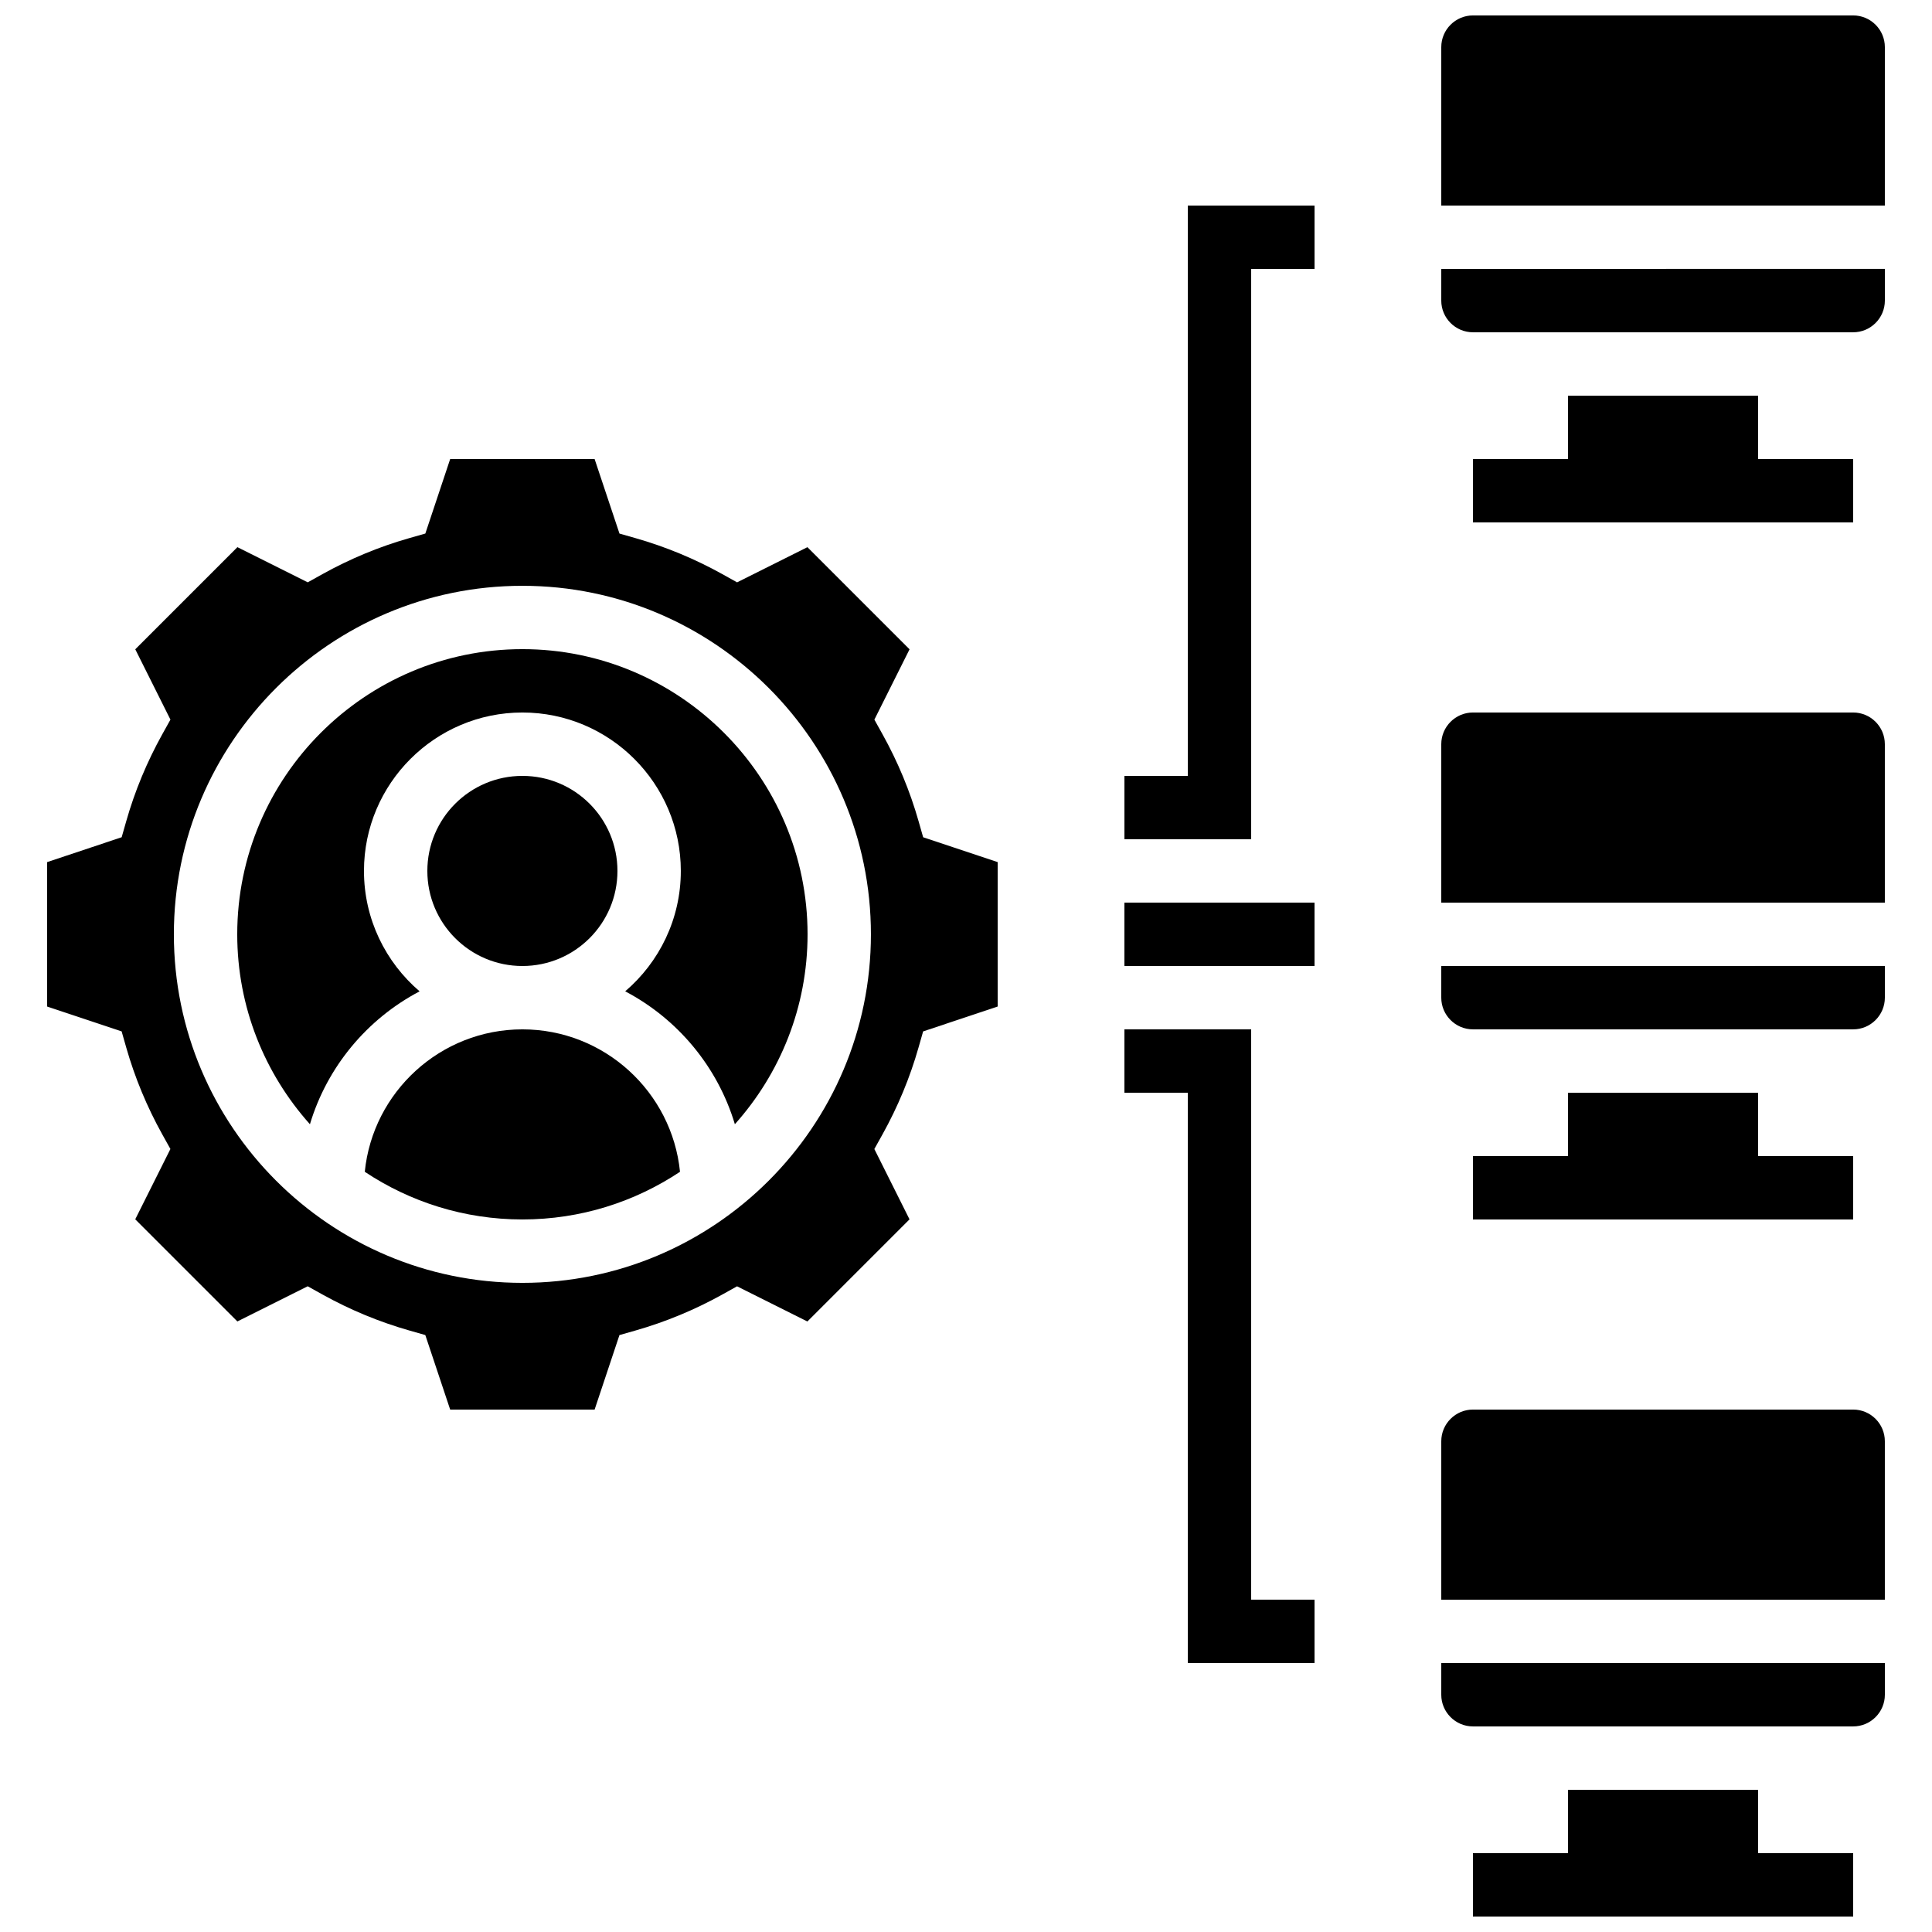
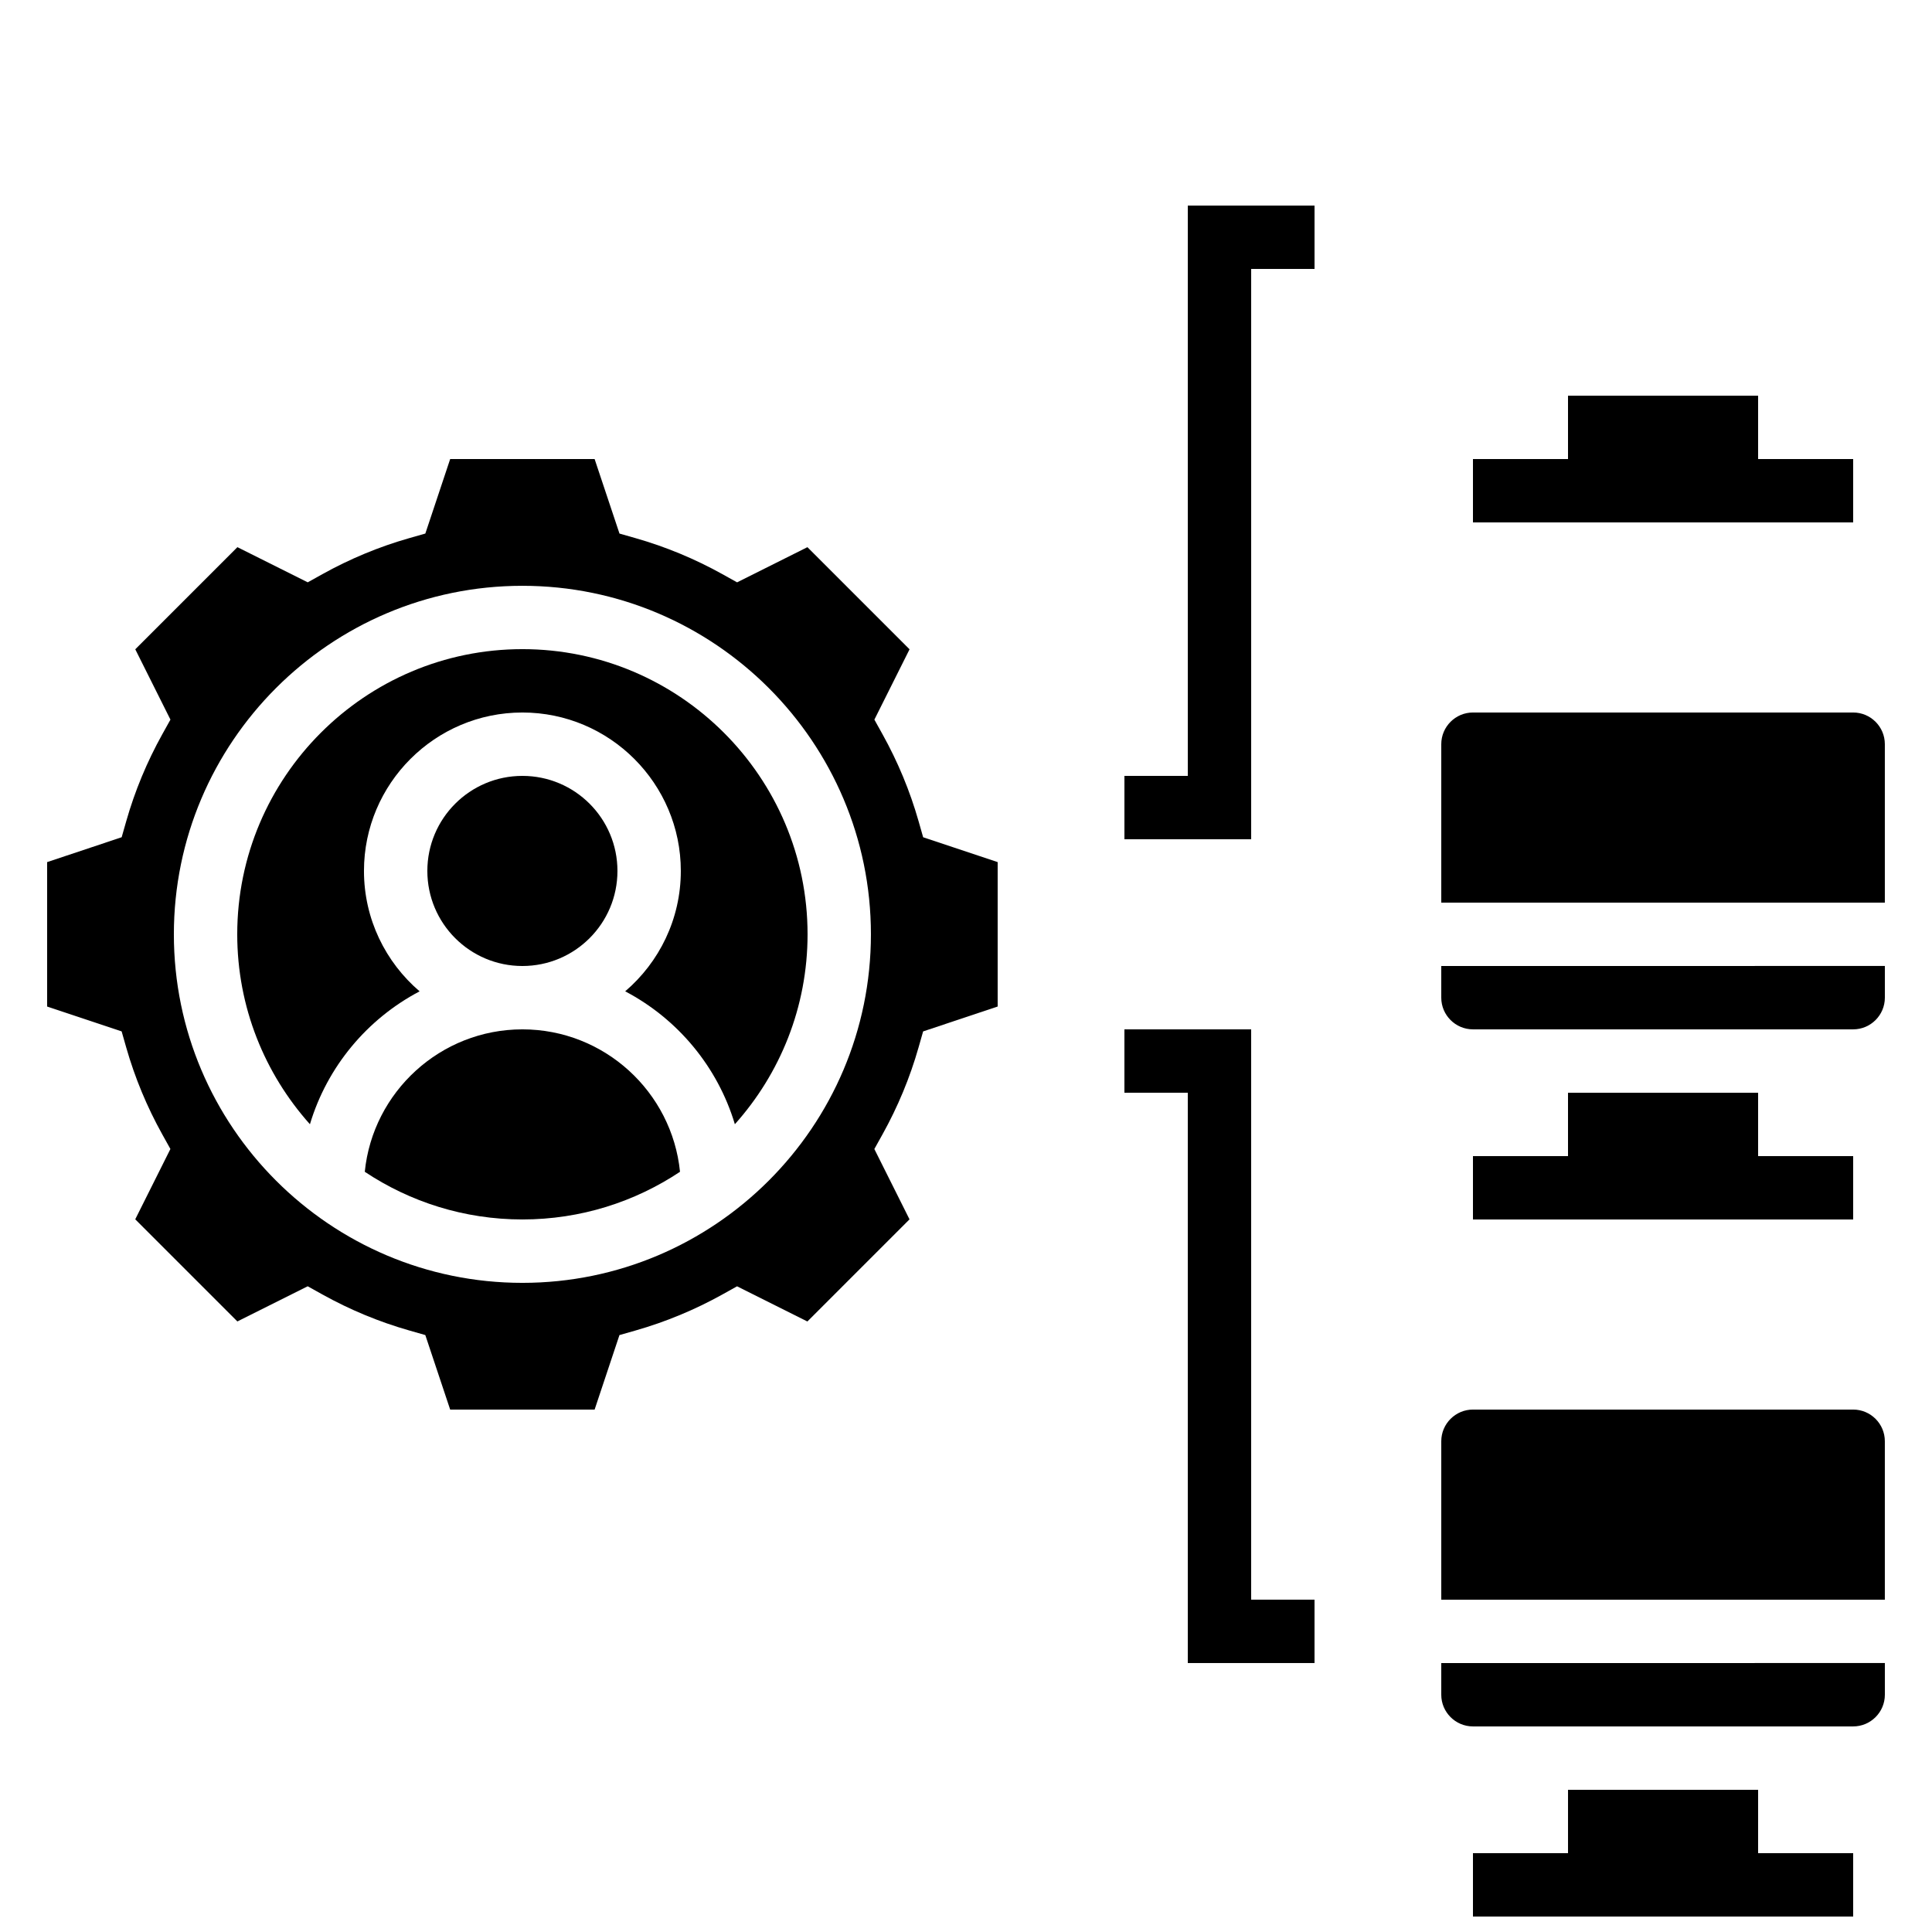
<svg xmlns="http://www.w3.org/2000/svg" width="800px" height="800px" version="1.1" viewBox="144 144 512 512">
  <defs>
    <clipPath id="b">
      <path d="m534 618h102v33.902h-102z" />
    </clipPath>
    <clipPath id="a">
-       <path d="m525 148.09h119v50.906h-119z" />
-     </clipPath>
+       </clipPath>
  </defs>
  <path d="m559.54 248.86v16.793h-25.191v16.793h100.76v-16.793h-25.191v-16.793z" />
  <path d="m559.54 433.59v16.793h-25.191v16.793h100.76v-16.793h-25.191v-16.793z" />
  <g clip-path="url(#b)">
    <path d="m609.92 618.32h-50.379v16.793h-25.191v16.793h100.76v-16.793h-25.191z" />
  </g>
  <path d="m307.63 374.81c0 13.91-11.277 25.191-25.191 25.191-13.91 0-25.188-11.281-25.188-25.191 0-13.914 11.277-25.191 25.188-25.191 13.914 0 25.191 11.277 25.191 25.191" />
  <path d="m282.44 416.79c-21.719 0-39.641 16.578-41.77 37.746 11.977 7.973 26.336 12.633 41.77 12.633s29.797-4.66 41.77-12.633c-2.129-21.168-20.047-37.746-41.77-37.746z" />
  <path d="m282.44 316.03c-41.672 0-75.57 33.902-75.57 75.57 0 19.32 7.297 36.961 19.266 50.336 4.574-15.262 15.191-27.93 29.066-35.219-9.016-7.707-14.746-19.148-14.746-31.91 0-23.148 18.836-41.984 41.984-41.984 23.148 0 41.984 18.836 41.984 41.984 0 12.762-5.731 24.203-14.742 31.906 13.875 7.289 24.492 19.957 29.066 35.219 11.969-13.371 19.266-31.012 19.266-50.332 0-41.672-33.902-75.57-75.574-75.57z" />
  <path d="m387.43 361.62c-2.273-7.981-5.488-15.73-9.555-23.035l-2.156-3.875 9.32-18.637-27.066-27.066-18.637 9.32-3.871-2.156c-7.305-4.066-15.055-7.281-23.035-9.555l-4.262-1.215-6.59-19.75h-38.277l-6.582 19.746-4.262 1.215c-7.981 2.273-15.73 5.488-23.035 9.555l-3.871 2.156-18.637-9.32-27.066 27.066 9.32 18.637-2.156 3.875c-4.066 7.305-7.281 15.055-9.555 23.035l-1.215 4.262-19.754 6.59v38.277l19.746 6.582 1.215 4.262c2.277 7.981 5.492 15.73 9.555 23.035l2.156 3.871-9.32 18.637 27.066 27.066 18.637-9.32 3.871 2.156c7.305 4.066 15.055 7.281 23.035 9.555l4.262 1.215 6.59 19.754h38.277l6.582-19.746 4.262-1.215c7.981-2.277 15.73-5.492 23.035-9.555l3.871-2.156 18.637 9.32 27.066-27.066-9.32-18.637 2.156-3.871c4.066-7.305 7.281-15.055 9.555-23.035l1.215-4.262 19.754-6.594v-38.277l-19.746-6.582zm-104.99 122.35c-50.93 0-92.363-41.434-92.363-92.363 0-50.93 41.434-92.363 92.363-92.363 50.93 0 92.363 41.434 92.363 92.363 0.004 50.93-41.434 92.363-92.363 92.363z" />
-   <path d="m525.95 223.66c0 4.629 3.766 8.398 8.398 8.398h100.76c4.629 0 8.398-3.766 8.398-8.398v-8.398l-117.56 0.004z" />
  <g clip-path="url(#a)">
    <path d="m635.11 148.09h-100.76c-4.629 0-8.398 3.766-8.398 8.398v41.984h117.55l0.004-41.984c0-4.633-3.769-8.398-8.398-8.398z" />
  </g>
-   <path d="m635.11 332.82h-100.76c-4.629 0-8.398 3.766-8.398 8.398v41.984h117.55v-41.984c0.004-4.633-3.766-8.398-8.395-8.398z" />
+   <path d="m635.11 332.82h-100.76c-4.629 0-8.398 3.766-8.398 8.398v41.984h117.55v-41.984c0.004-4.633-3.766-8.398-8.395-8.398" />
  <path d="m525.95 408.39c0 4.629 3.766 8.398 8.398 8.398h100.76c4.629 0 8.398-3.766 8.398-8.398v-8.398l-117.56 0.004z" />
  <path d="m635.11 517.55h-100.76c-4.629 0-8.398 3.766-8.398 8.398v41.984h117.55v-41.984c0.004-4.633-3.766-8.398-8.395-8.398z" />
  <path d="m525.95 593.12c0 4.629 3.766 8.398 8.398 8.398h100.76c4.629 0 8.398-3.766 8.398-8.398v-8.398l-117.56 0.004z" />
-   <path d="m441.98 383.2h50.383v16.793h-50.383z" />
  <path d="m458.78 349.62h-16.793v16.793h33.586v-151.14h16.793v-16.793h-33.586z" />
  <path d="m475.57 416.79h-33.586v16.793h16.793v151.14h33.586v-16.797h-16.793z" />
</svg>